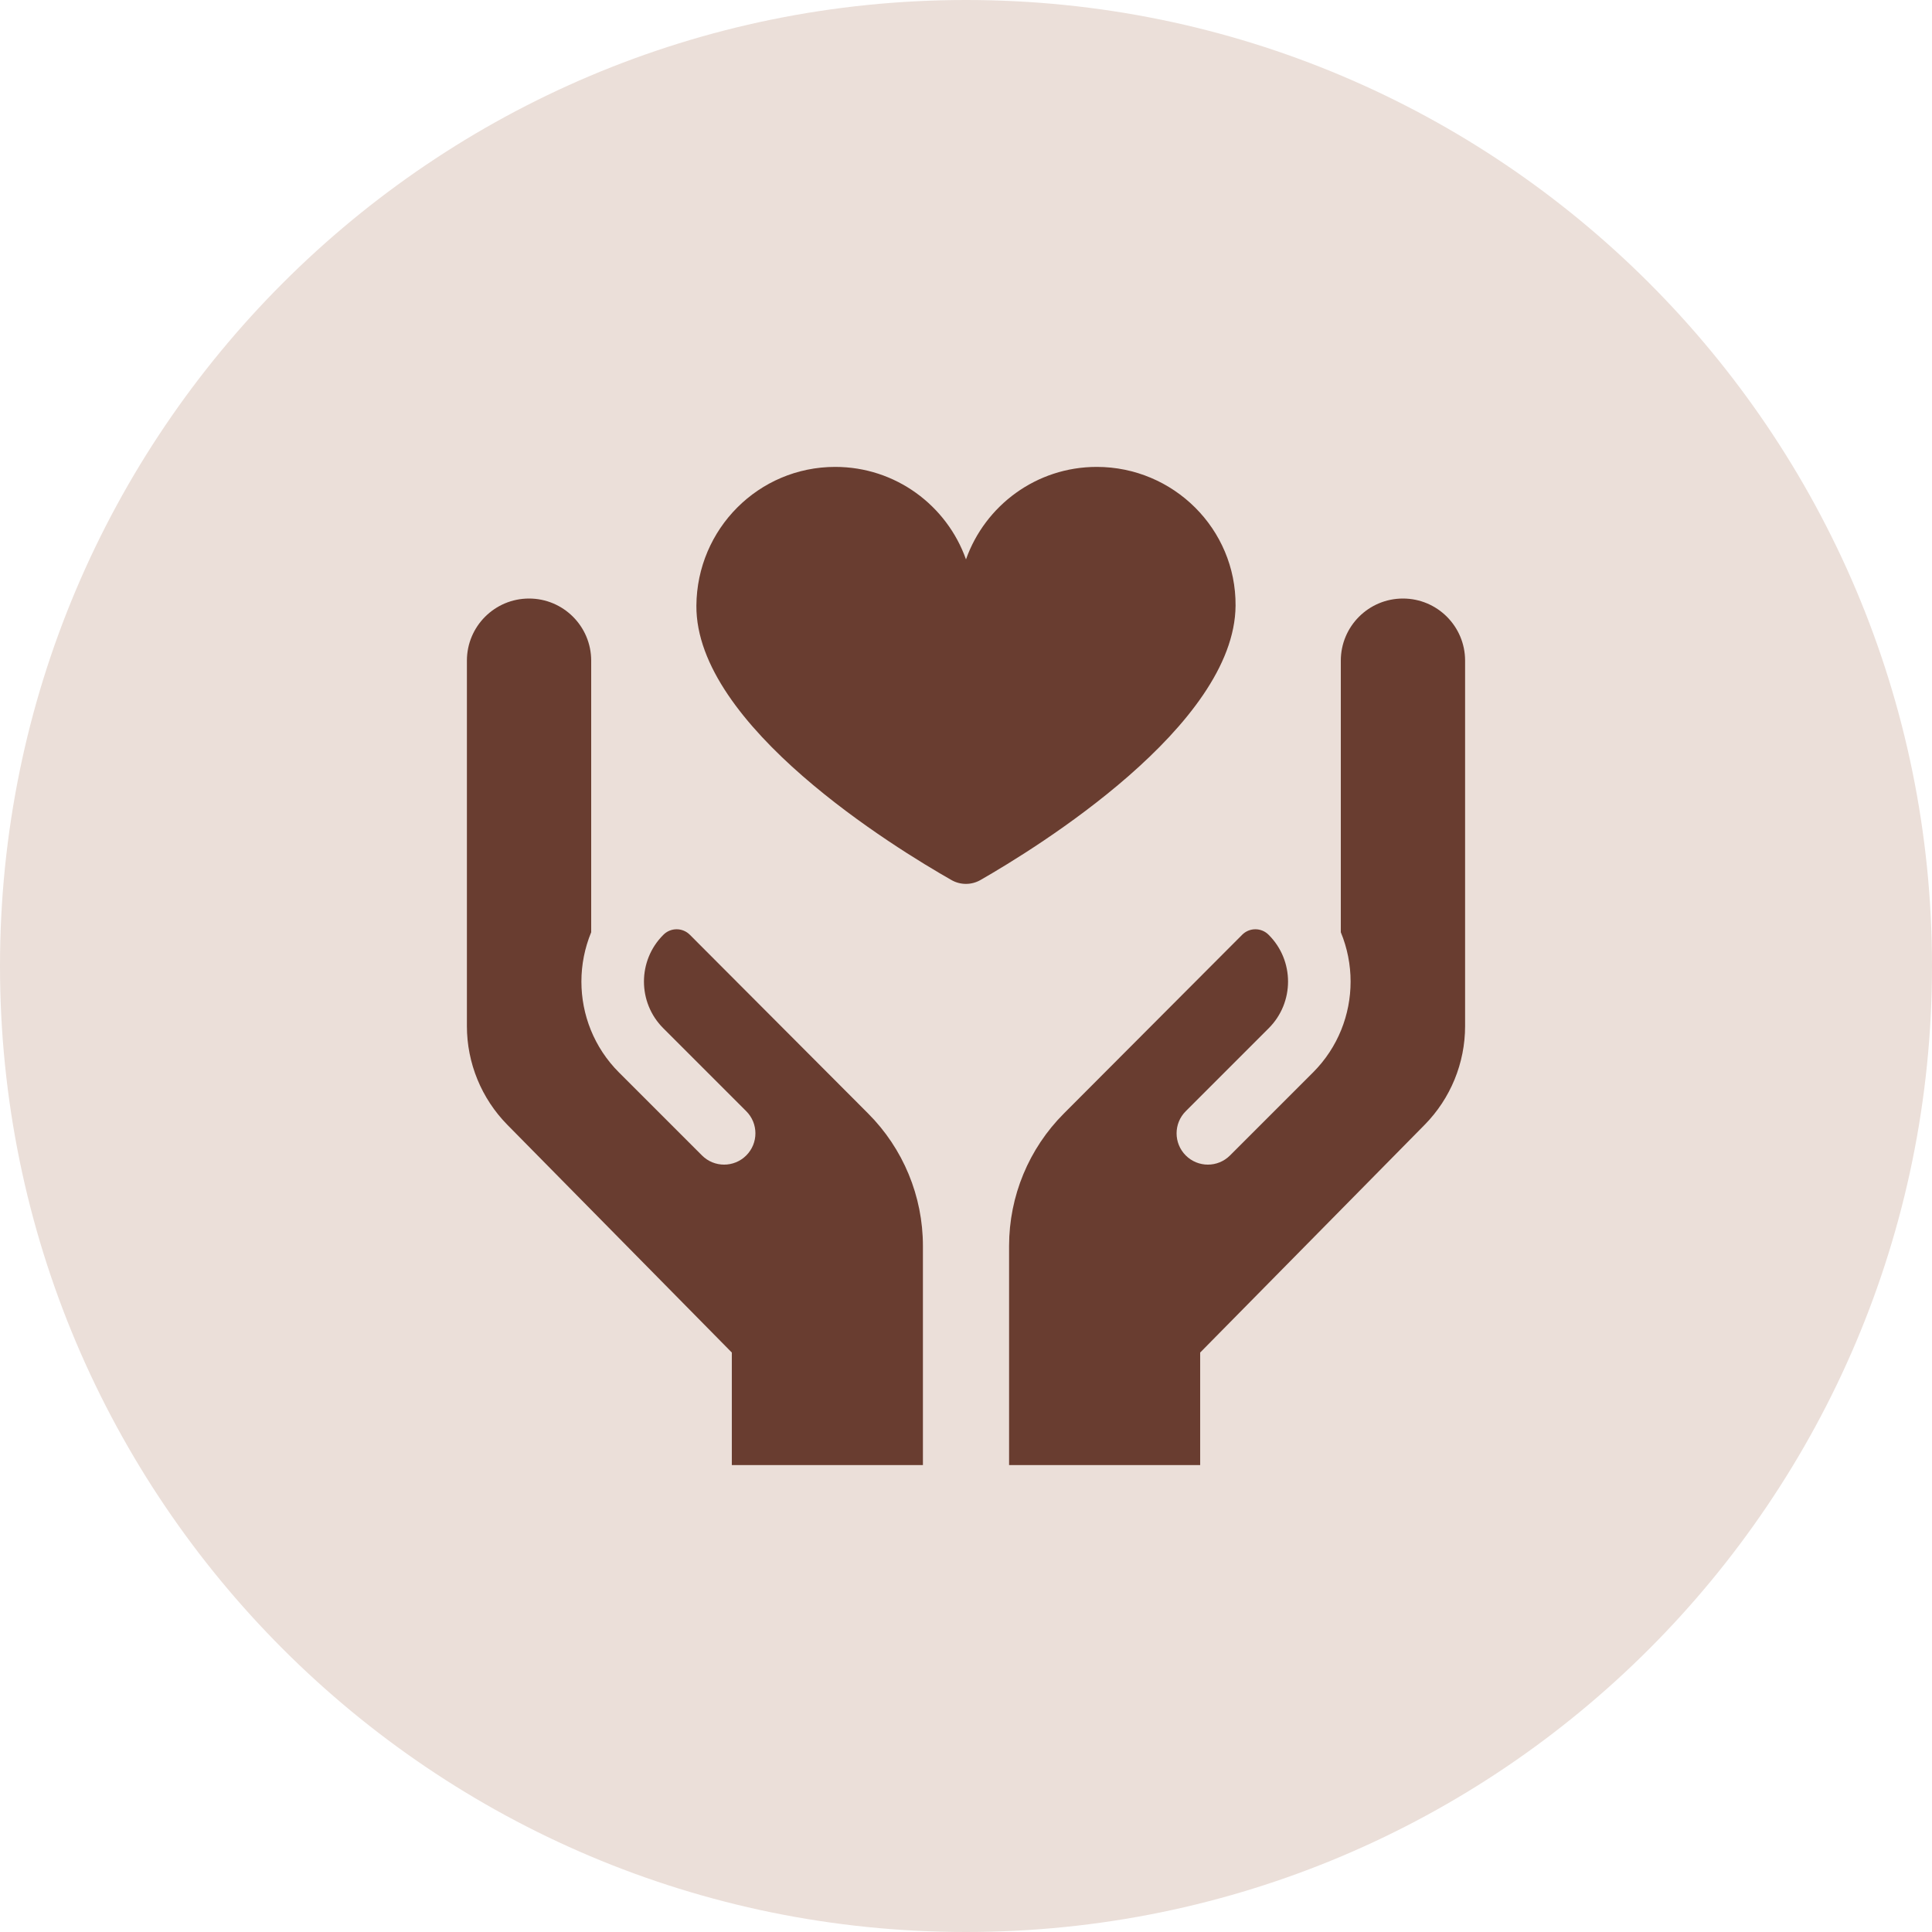
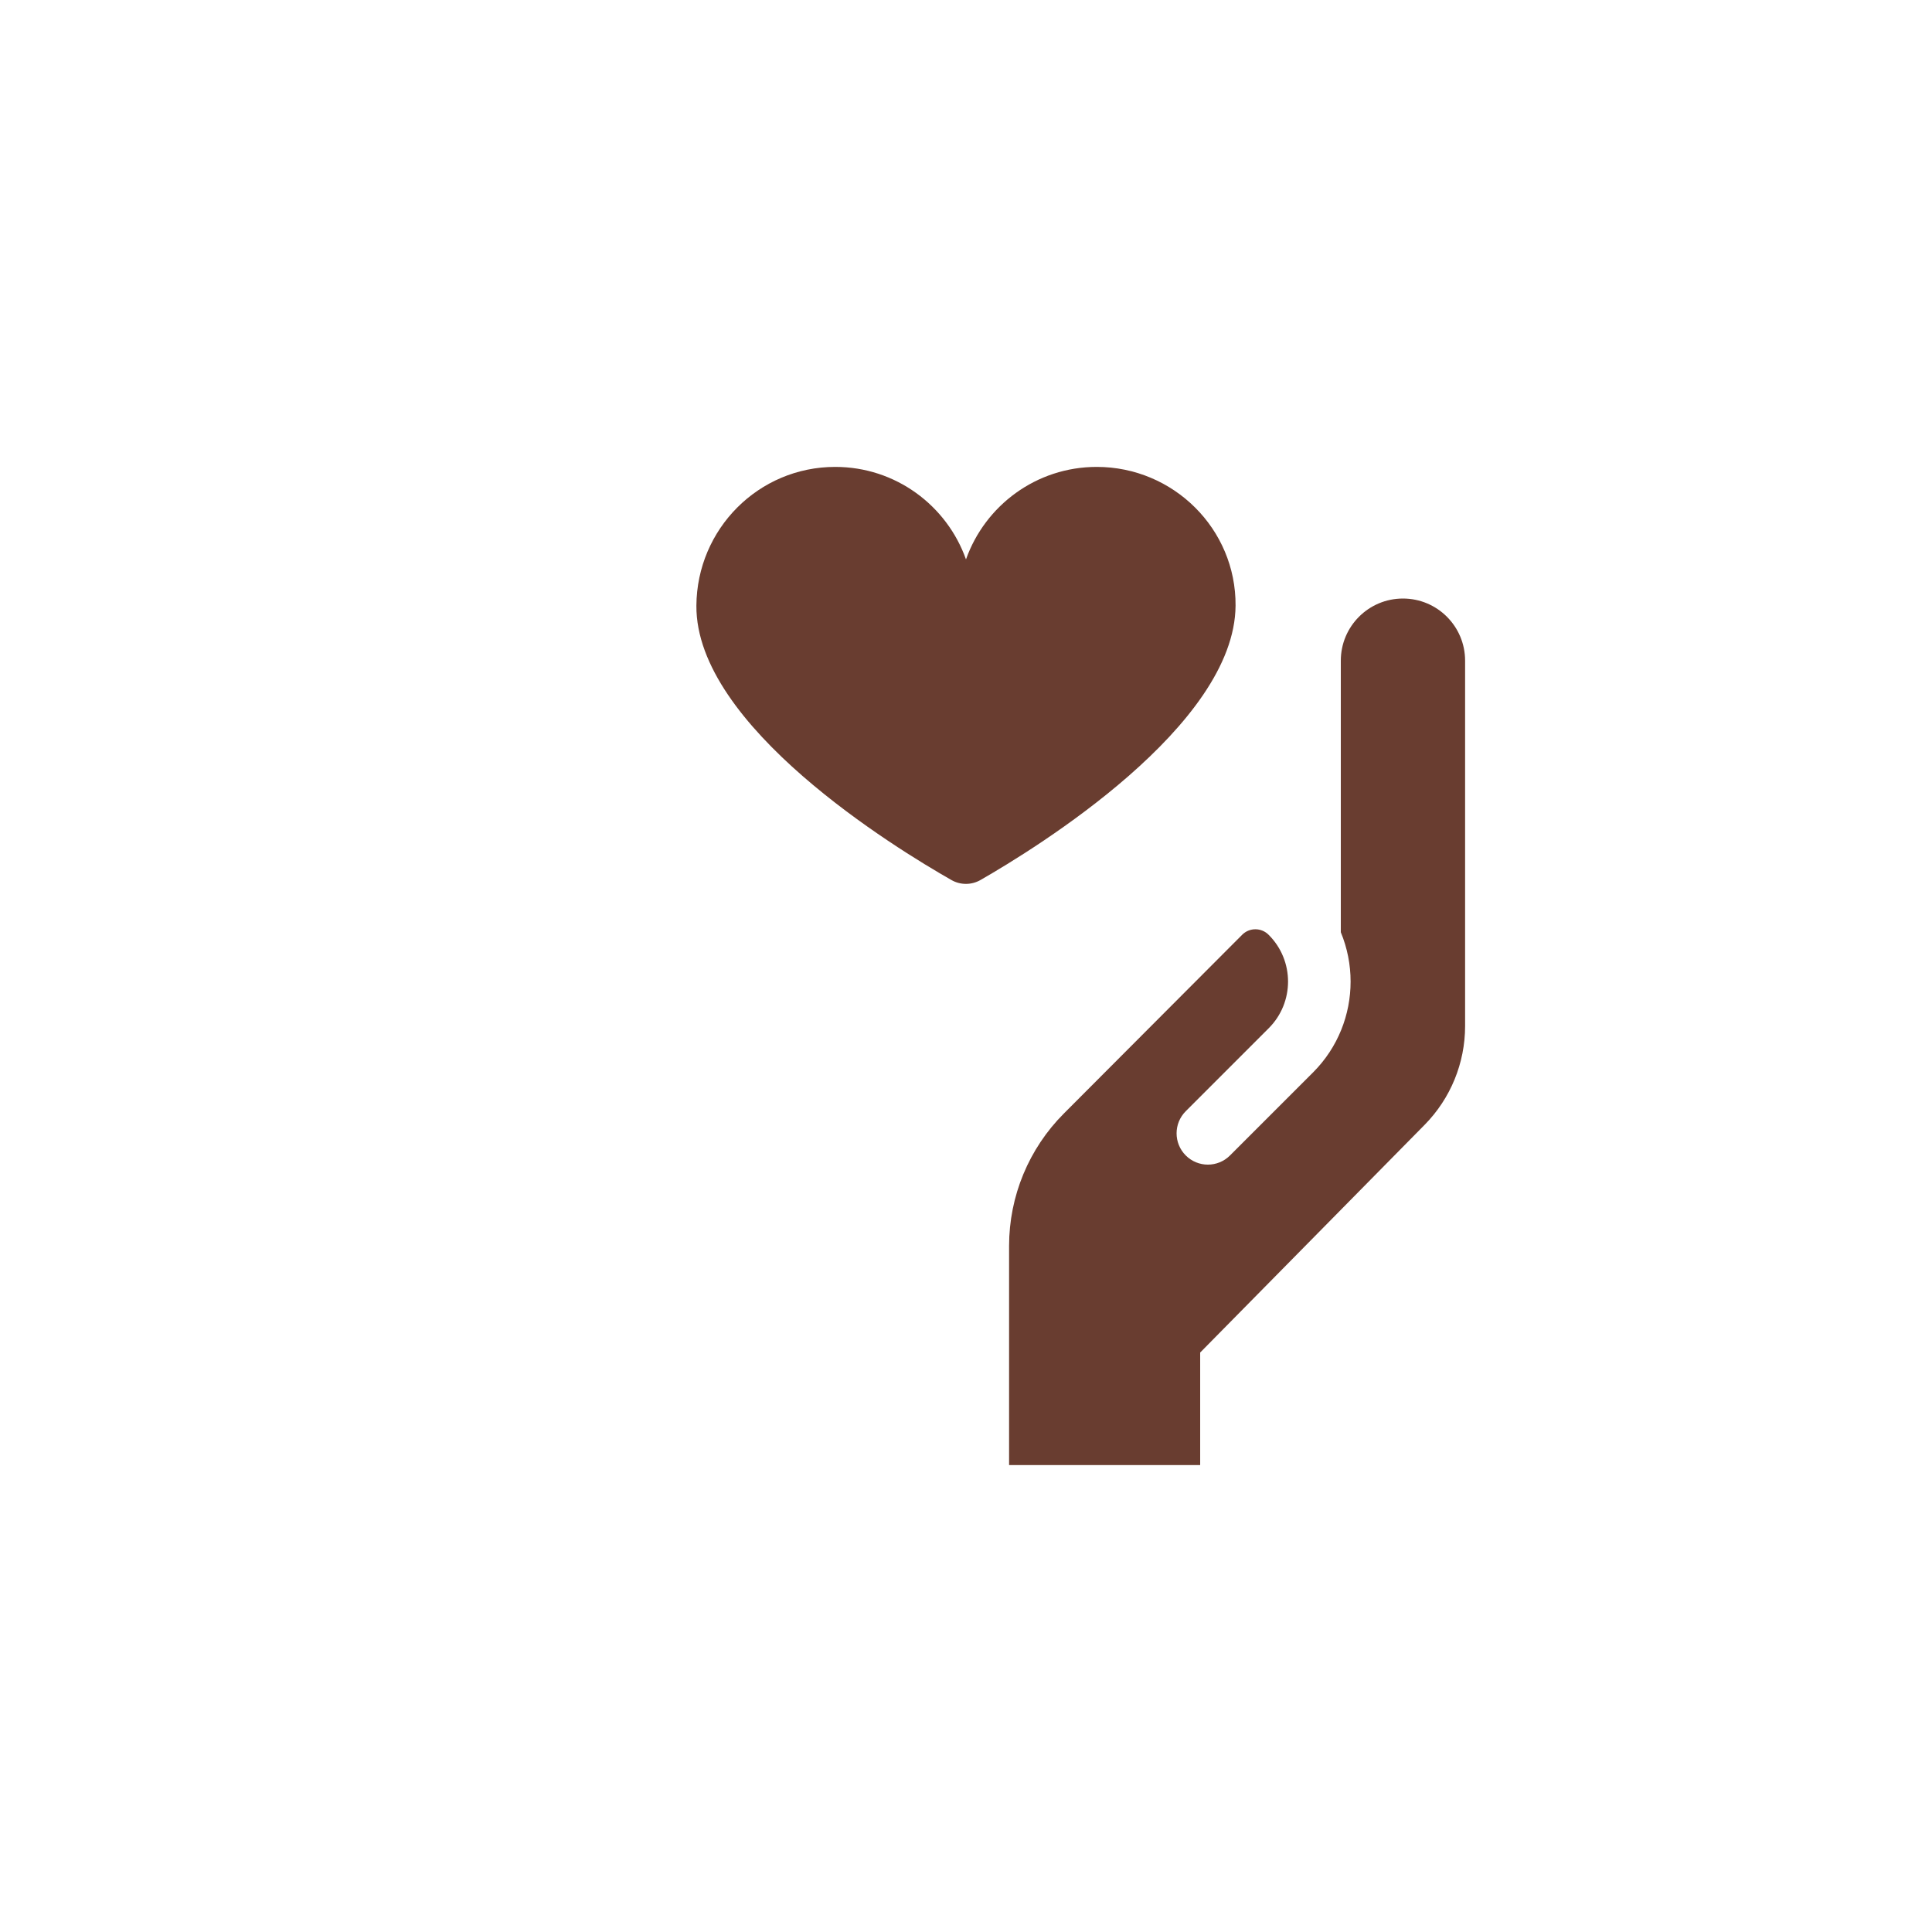
<svg xmlns="http://www.w3.org/2000/svg" width="120" height="120" viewBox="0 0 120 120" fill="none">
  <g clip-path="url(#clip0_6849_2107)">
-     <path d="M60 120C93.137 120 120 93.137 120 60C120 26.863 93.137 0 60 0C26.863 0 0 26.863 0 60C0 93.137 26.863 120 60 120Z" fill="#EBDFD9" />
    <g clip-path="url(#clip1_6849_2107)">
      <path d="M68.121 29C64.368 29 61.184 31.4 59.999 34.745C58.814 31.4 55.63 29 51.877 29C47.115 29 43.287 32.858 43.254 37.618C43.202 45.092 55.613 52.679 59.098 54.662C59.657 54.98 60.34 54.979 60.898 54.66C64.366 52.673 76.692 45.088 76.743 37.618C76.777 32.858 72.883 29 68.121 29Z" fill="#693D30" />
-       <path d="M36.72 41.036V57.904C36.316 58.882 36.112 59.924 36.112 60.967C36.112 63.011 36.89 65.056 38.446 66.612L43.602 71.767C44.361 72.527 45.592 72.527 46.351 71.767C47.11 71.008 47.11 69.778 46.351 69.019L41.195 63.863C39.598 62.266 39.598 59.667 41.195 58.07C41.647 57.606 42.39 57.601 42.848 58.06L53.917 69.157C56.099 71.339 57.324 74.299 57.324 77.384V90.999H45.455V84.009L31.515 69.866C29.904 68.231 29 66.028 29 63.732V41.036C29 38.904 30.728 37.176 32.86 37.176C34.992 37.176 36.72 38.904 36.72 41.036Z" fill="#693D30" />
      <path d="M83.28 41.036V57.904C83.685 58.882 83.888 59.924 83.888 60.967C83.888 63.011 83.11 65.056 81.554 66.612L76.398 71.767C75.639 72.527 74.408 72.527 73.649 71.767C72.89 71.008 72.89 69.778 73.649 69.019L78.805 63.863C80.402 62.266 80.402 59.667 78.805 58.07C78.354 57.606 77.61 57.601 77.153 58.06L66.084 69.157C63.902 71.339 62.676 74.299 62.676 77.384V90.999H74.545V84.009L88.485 69.866C90.097 68.231 91 66.028 91 63.732V41.036C91 38.904 89.272 37.176 87.14 37.176C85.008 37.176 83.28 38.904 83.28 41.036Z" fill="#693D30" />
    </g>
  </g>
  <defs>
    <clipPath id="clip0_6849_2107">
      <rect width="120" height="120" fill="white" />
    </clipPath>
    <clipPath id="clip1_6849_2107">
      <rect width="62" height="62" fill="white" transform="translate(29 29)" />
    </clipPath>
  </defs>
</svg>